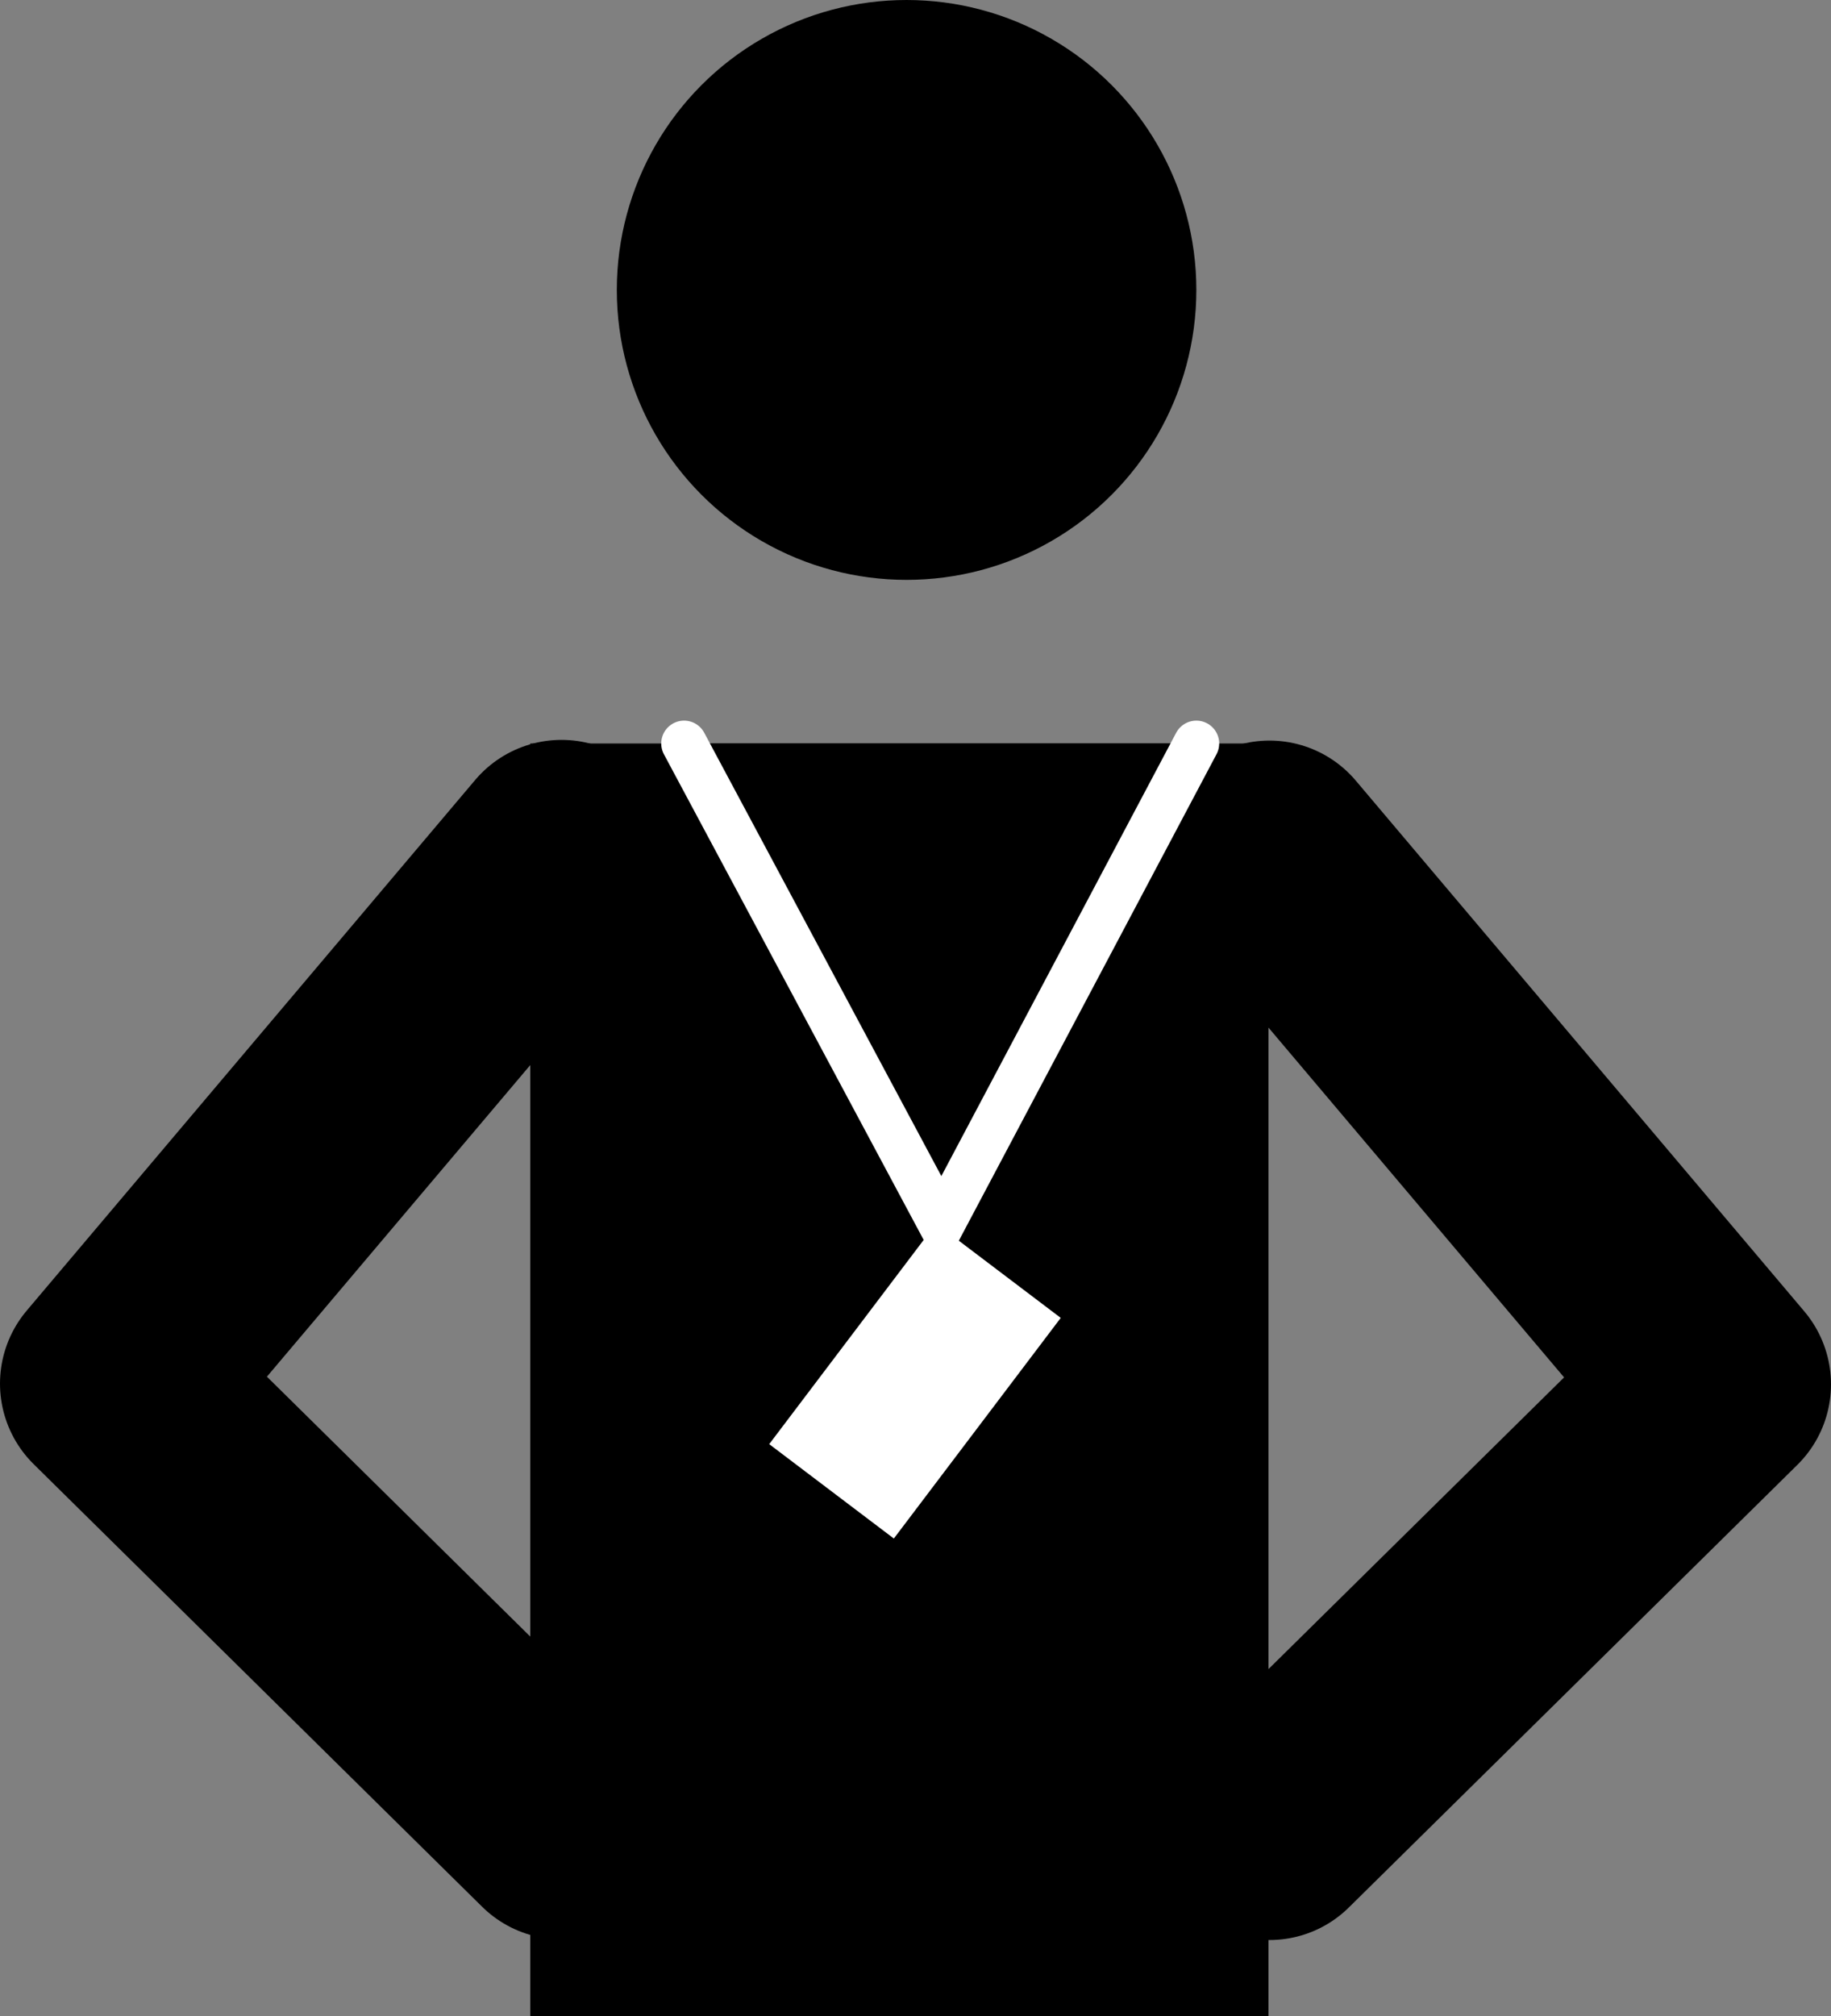
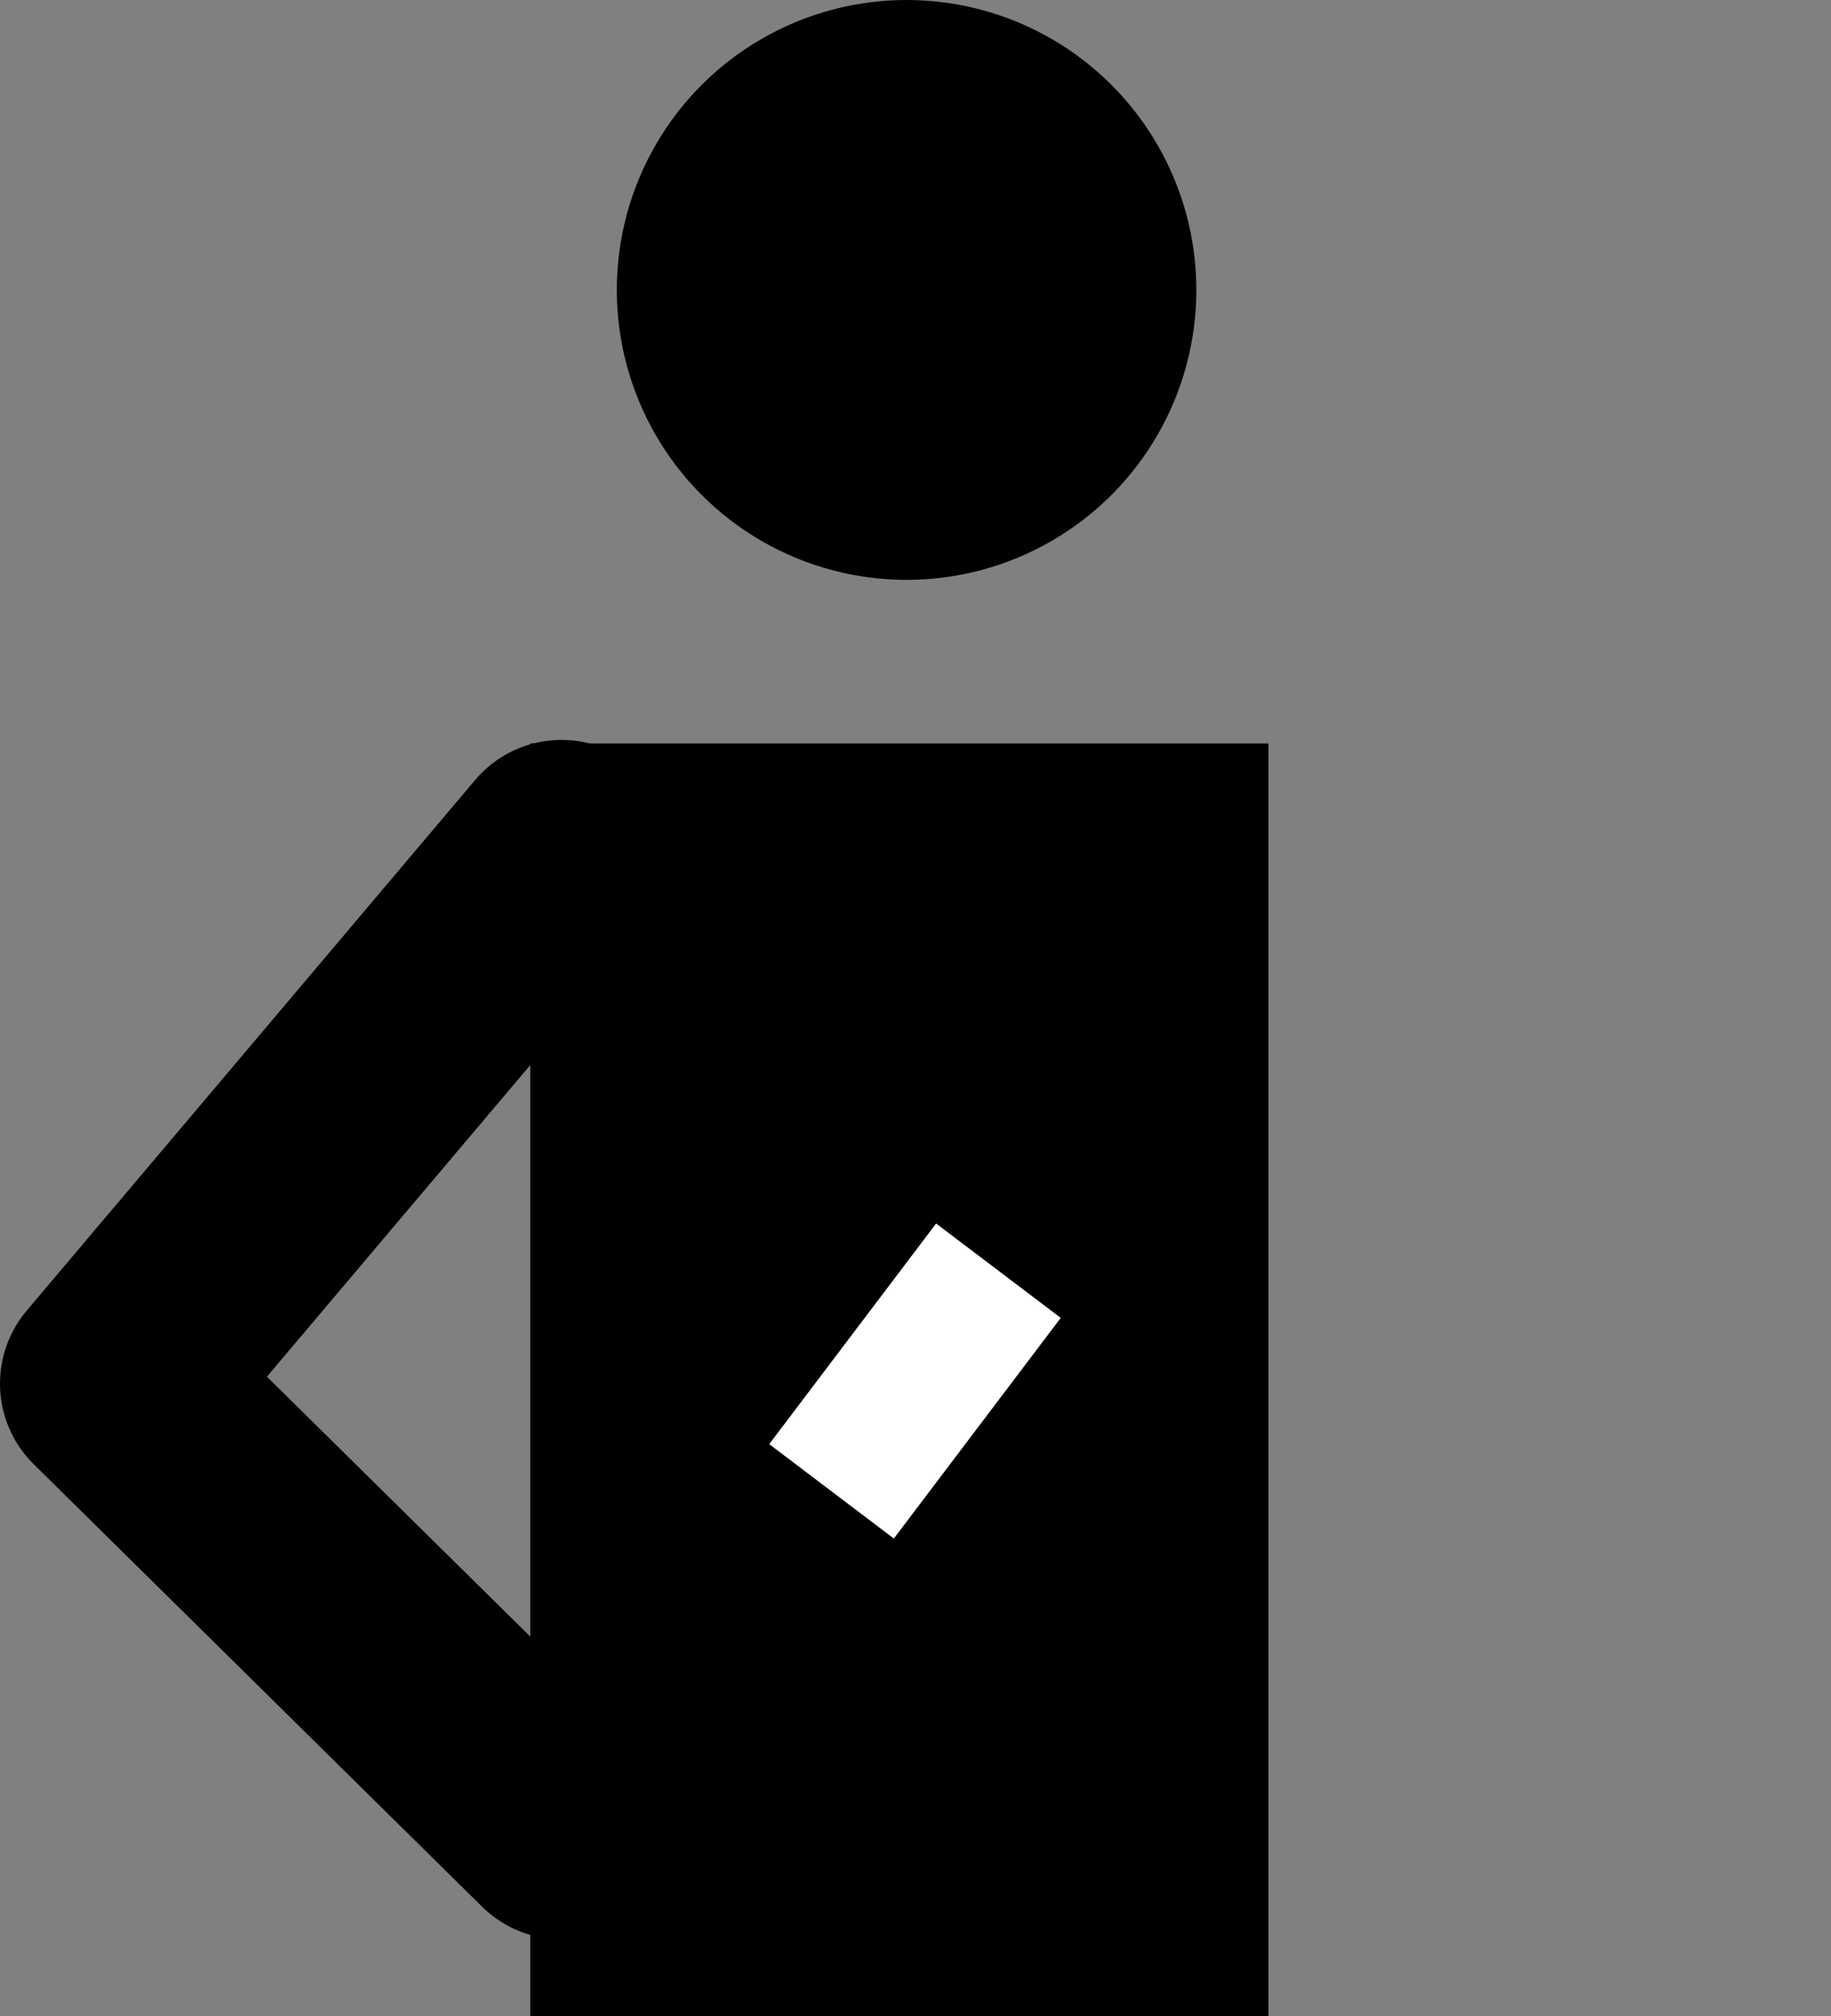
<svg xmlns="http://www.w3.org/2000/svg" id="Слой_1" data-name="Слой 1" viewBox="0 0 761.42 838">
  <rect x="0" y="0" width="761.42" height="838" fill="#808080" stroke="none" />
  <defs>
    <style>.cls-1{fill:none;stroke:#000;stroke-linejoin:round;stroke-width:94px;}.cls-1,.cls-2{stroke-linecap:round;}.cls-2{stroke:#fff;stroke-miterlimit:10;stroke-width:19px;}.cls-3{fill:#fff;}</style>
  </defs>
  <rect x="221" y="309.5" width="306" height="528" />
  <path d="M1043,397V924H738V397h305m1-1H737V925h307V396Z" transform="translate(-516.5 -87)" />
  <polyline class="cls-1" points="233.5 759 47 575.05 233.5 354.5" />
-   <polyline class="cls-1" points="527.92 759.29 714.42 575.35 527.92 354.79" />
  <circle cx="377" cy="120.5" r="120.5" />
-   <polyline class="cls-2" points="284.47 309 391.5 509 497.5 309" />
  <rect class="cls-3" x="839.5" y="628.5" width="115" height="65" transform="translate(-687.9 890.3) rotate(-52.88)" />
</svg>